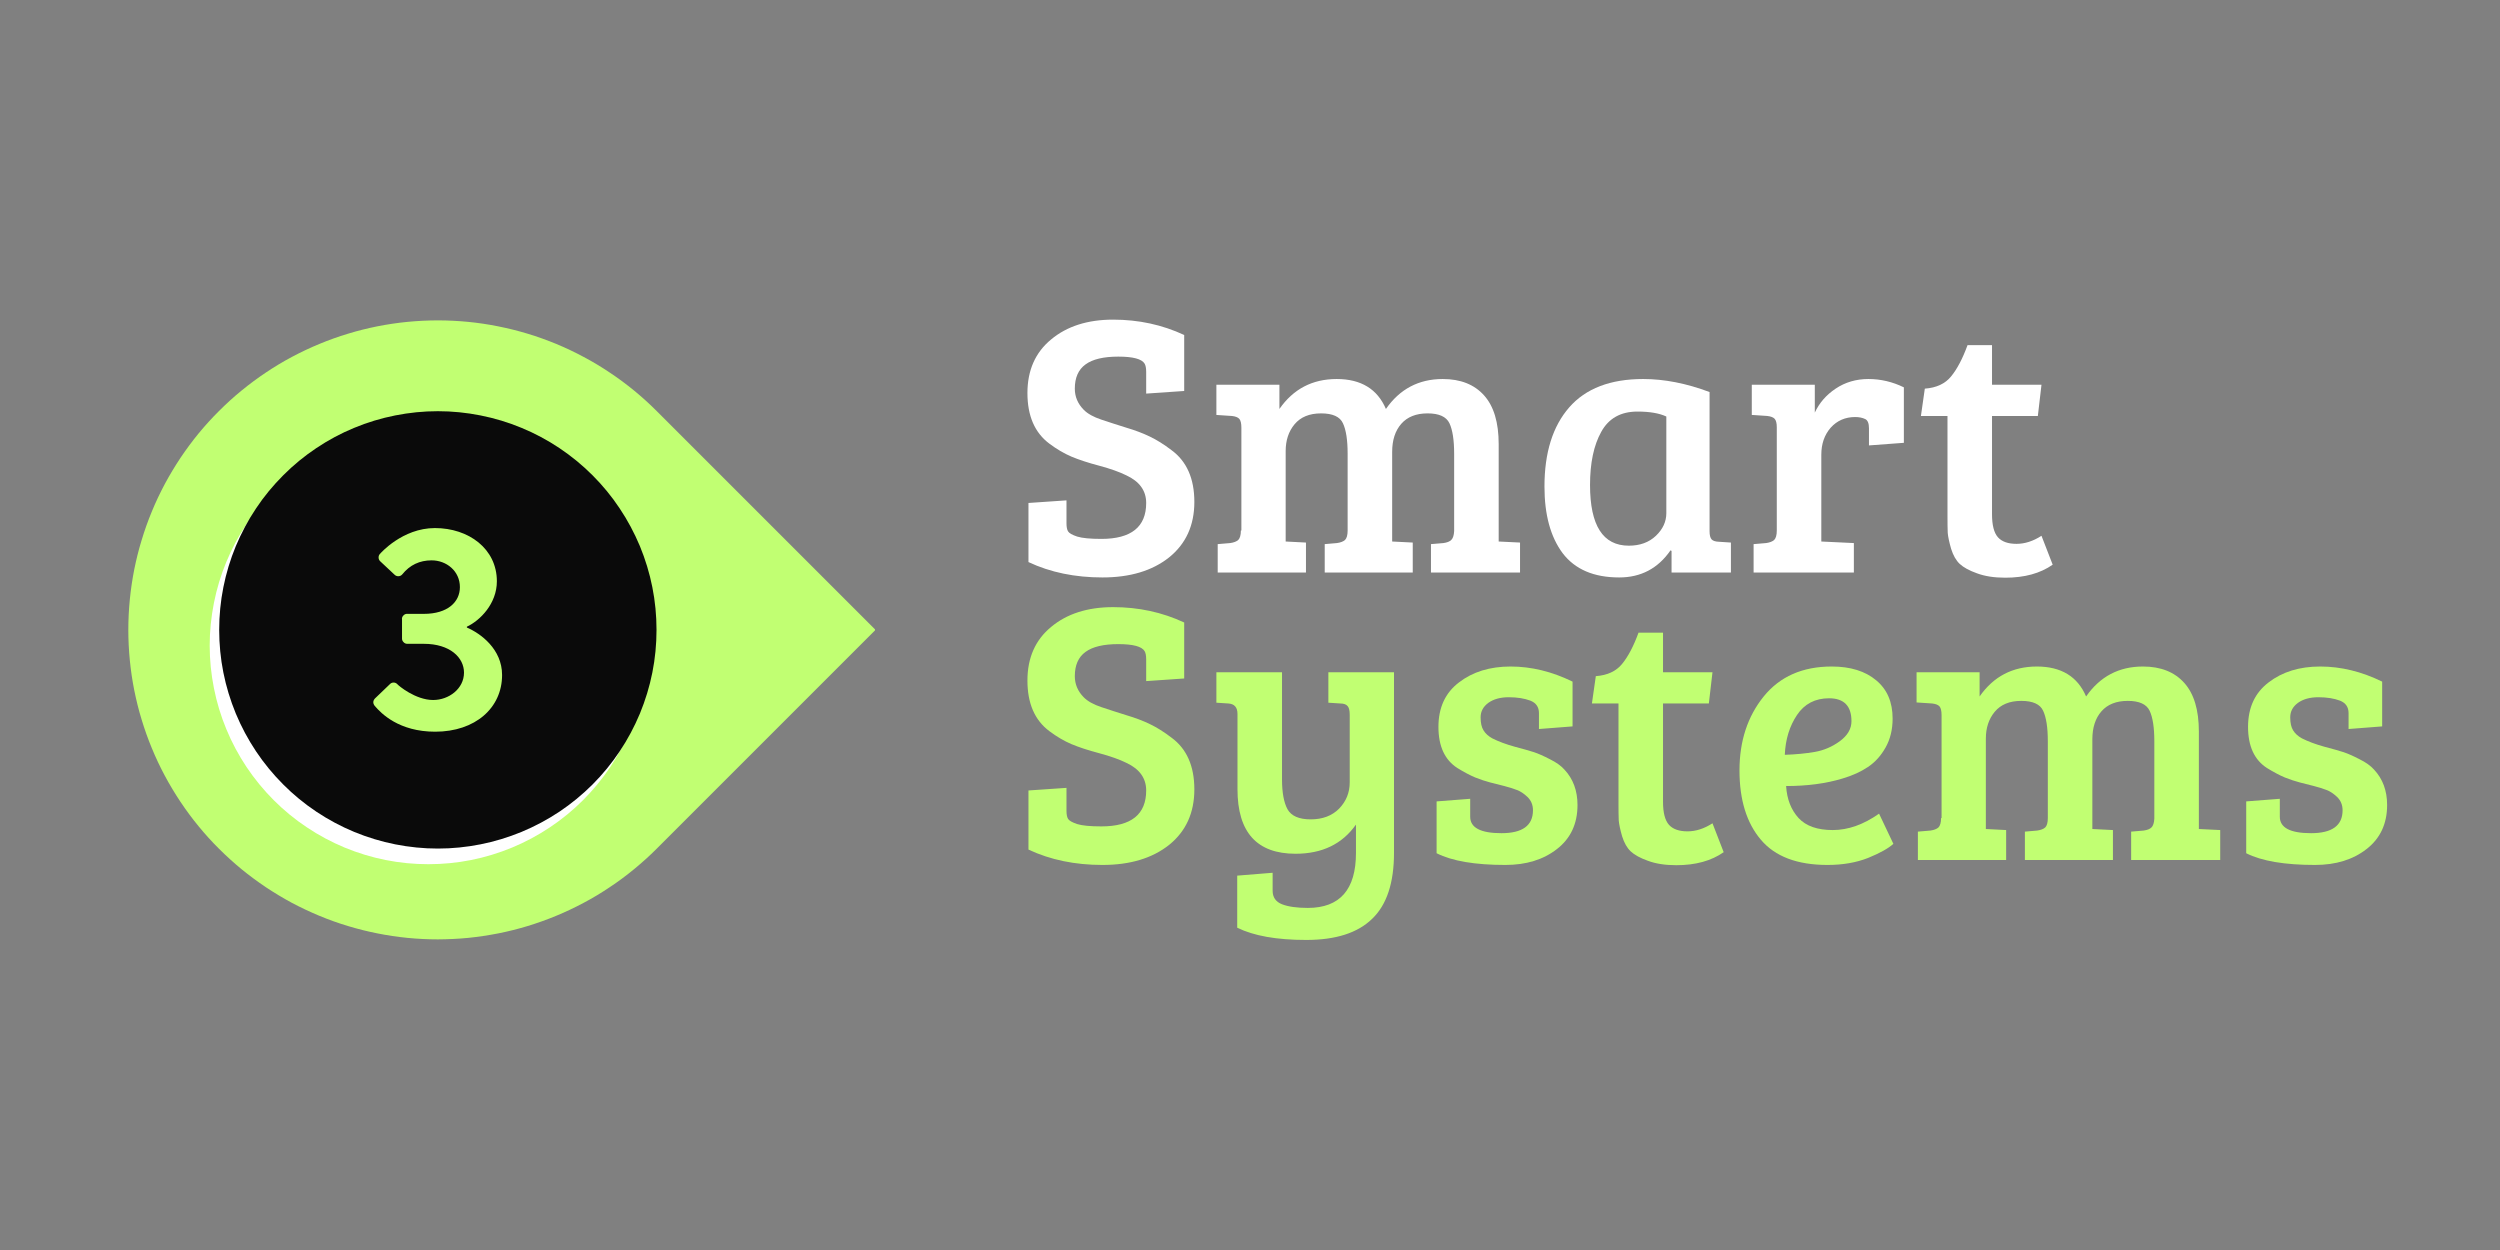
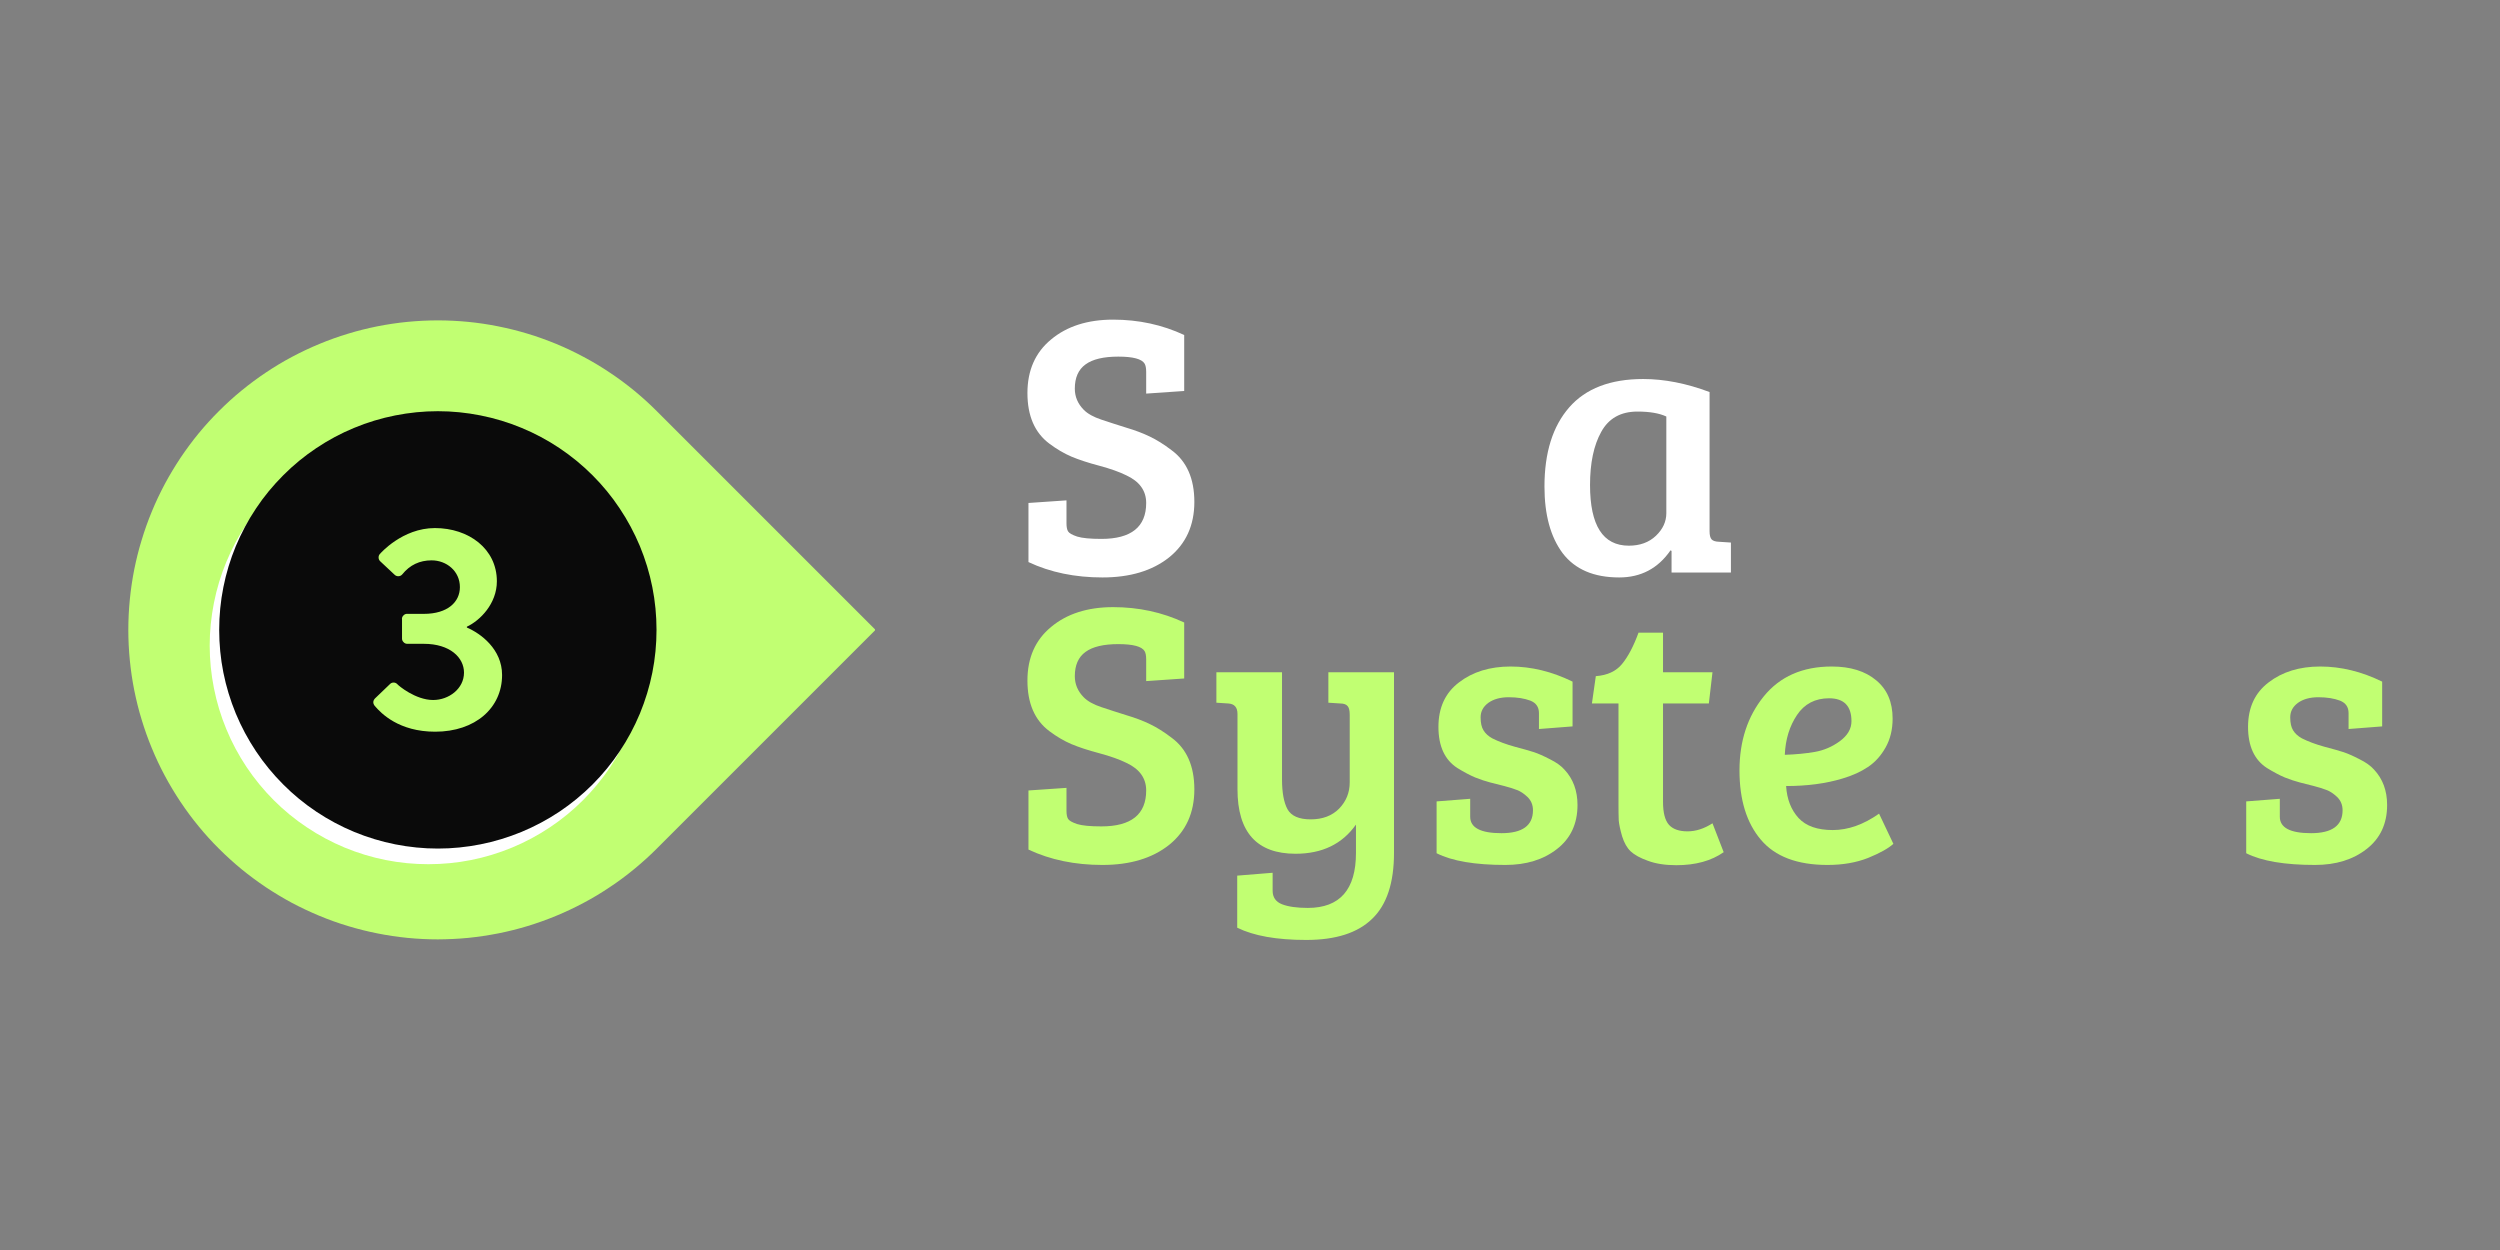
<svg xmlns="http://www.w3.org/2000/svg" width="200" zoomAndPan="magnify" viewBox="0 0 150 75" height="100" preserveAspectRatio="xMidYMid meet" version="1.0">
  <rect x="0" y="0" width="150" height="75" fill="#808080" stroke="none" />
  <defs>
    <g />
    <clipPath id="339c98c4ae">
      <path d="M 7 19 L 52.5 19 L 52.5 57 L 7 57 Z M 7 19 " clip-rule="nonzero" />
    </clipPath>
  </defs>
  <g clip-path="url(#339c98c4ae)">
    <path fill="#c1ff72" d="M 13.141 24.66 C 13.57 24.23 14.02 23.82 14.488 23.438 C 14.961 23.051 15.449 22.688 15.953 22.352 C 16.461 22.012 16.98 21.699 17.516 21.414 C 18.055 21.129 18.602 20.867 19.164 20.637 C 19.727 20.402 20.297 20.199 20.879 20.023 C 21.461 19.844 22.051 19.699 22.648 19.578 C 23.246 19.461 23.844 19.371 24.449 19.312 C 25.055 19.254 25.664 19.223 26.27 19.223 C 26.879 19.223 27.484 19.254 28.09 19.312 C 28.695 19.371 29.297 19.461 29.895 19.582 C 30.488 19.699 31.078 19.848 31.66 20.023 C 32.242 20.199 32.816 20.406 33.379 20.637 C 33.938 20.871 34.488 21.129 35.023 21.418 C 35.562 21.703 36.082 22.016 36.586 22.355 C 37.094 22.691 37.582 23.055 38.051 23.438 C 38.52 23.824 38.973 24.234 39.402 24.664 L 52.531 37.793 L 39.402 50.922 C 38.973 51.352 38.52 51.758 38.051 52.145 C 37.582 52.531 37.094 52.895 36.586 53.23 C 36.082 53.57 35.562 53.883 35.023 54.168 C 34.488 54.453 33.938 54.715 33.379 54.945 C 32.816 55.18 32.242 55.383 31.66 55.562 C 31.078 55.738 30.488 55.887 29.895 56.004 C 29.297 56.121 28.695 56.211 28.09 56.273 C 27.484 56.332 26.879 56.359 26.27 56.363 C 25.664 56.363 25.055 56.332 24.449 56.273 C 23.844 56.211 23.246 56.125 22.648 56.004 C 22.051 55.887 21.461 55.738 20.879 55.562 C 20.297 55.387 19.727 55.184 19.164 54.949 C 18.602 54.715 18.055 54.457 17.516 54.172 C 16.98 53.883 16.461 53.57 15.953 53.234 C 15.449 52.895 14.961 52.535 14.488 52.148 C 14.02 51.762 13.57 51.355 13.141 50.926 C 12.707 50.496 12.301 50.047 11.914 49.574 C 11.527 49.105 11.168 48.617 10.828 48.109 C 10.492 47.605 10.18 47.086 9.891 46.547 C 9.605 46.012 9.344 45.461 9.113 44.898 C 8.879 44.336 8.676 43.766 8.5 43.184 C 8.32 42.602 8.176 42.012 8.055 41.414 C 7.938 40.82 7.848 40.219 7.789 39.613 C 7.73 39.008 7.699 38.402 7.699 37.793 C 7.699 37.184 7.73 36.578 7.789 35.973 C 7.848 35.367 7.938 34.766 8.055 34.168 C 8.176 33.57 8.32 32.984 8.5 32.402 C 8.676 31.82 8.879 31.246 9.113 30.684 C 9.344 30.121 9.605 29.574 9.891 29.035 C 10.18 28.5 10.492 27.98 10.828 27.473 C 11.168 26.969 11.527 26.48 11.914 26.008 C 12.301 25.539 12.707 25.09 13.141 24.66 Z M 13.141 24.66 " fill-opacity="1" fill-rule="nonzero" />
  </g>
  <path fill="#ffffff" d="M 38.824 38.734 C 38.824 39.594 38.738 40.449 38.57 41.293 C 38.402 42.137 38.152 42.957 37.824 43.754 C 37.496 44.551 37.09 45.305 36.613 46.023 C 36.133 46.738 35.59 47.402 34.98 48.012 C 34.371 48.621 33.707 49.164 32.992 49.641 C 32.273 50.121 31.52 50.523 30.723 50.855 C 29.926 51.184 29.105 51.434 28.262 51.602 C 27.418 51.77 26.562 51.852 25.703 51.852 C 24.84 51.852 23.988 51.77 23.145 51.602 C 22.297 51.434 21.477 51.184 20.68 50.855 C 19.887 50.523 19.129 50.121 18.414 49.641 C 17.695 49.164 17.035 48.621 16.426 48.012 C 15.816 47.402 15.273 46.738 14.793 46.023 C 14.316 45.305 13.91 44.551 13.582 43.754 C 13.25 42.957 13.004 42.137 12.836 41.293 C 12.668 40.449 12.582 39.594 12.582 38.734 C 12.582 37.871 12.668 37.02 12.836 36.172 C 13.004 35.328 13.25 34.508 13.582 33.711 C 13.91 32.914 14.316 32.16 14.793 31.445 C 15.273 30.727 15.816 30.066 16.426 29.457 C 17.035 28.848 17.695 28.301 18.414 27.824 C 19.129 27.344 19.887 26.941 20.68 26.609 C 21.477 26.281 22.297 26.031 23.145 25.863 C 23.988 25.695 24.84 25.613 25.703 25.613 C 26.562 25.613 27.418 25.695 28.262 25.863 C 29.105 26.031 29.926 26.281 30.723 26.609 C 31.52 26.941 32.273 27.344 32.992 27.824 C 33.707 28.301 34.371 28.848 34.98 29.457 C 35.59 30.066 36.133 30.727 36.613 31.445 C 37.09 32.16 37.496 32.914 37.824 33.711 C 38.152 34.508 38.402 35.328 38.57 36.172 C 38.738 37.02 38.824 37.871 38.824 38.734 Z M 38.824 38.734 " fill-opacity="1" fill-rule="nonzero" />
  <path fill="#0a0a0a" d="M 39.391 37.793 C 39.391 38.652 39.309 39.508 39.141 40.352 C 38.973 41.195 38.723 42.016 38.395 42.812 C 38.062 43.609 37.66 44.363 37.18 45.082 C 36.703 45.797 36.16 46.461 35.551 47.07 C 34.941 47.68 34.277 48.223 33.562 48.703 C 32.844 49.18 32.09 49.582 31.293 49.914 C 30.496 50.242 29.676 50.492 28.832 50.66 C 27.988 50.828 27.133 50.914 26.273 50.914 C 25.41 50.914 24.559 50.828 23.711 50.66 C 22.867 50.492 22.047 50.242 21.25 49.914 C 20.453 49.582 19.699 49.18 18.984 48.703 C 18.266 48.223 17.602 47.68 16.996 47.07 C 16.387 46.461 15.84 45.797 15.363 45.082 C 14.883 44.363 14.48 43.609 14.148 42.812 C 13.82 42.016 13.57 41.195 13.402 40.352 C 13.234 39.508 13.152 38.652 13.152 37.793 C 13.152 36.93 13.234 36.078 13.402 35.234 C 13.57 34.387 13.82 33.566 14.148 32.77 C 14.48 31.977 14.883 31.219 15.363 30.504 C 15.84 29.785 16.387 29.125 16.996 28.516 C 17.602 27.906 18.266 27.363 18.984 26.883 C 19.699 26.406 20.453 26 21.25 25.672 C 22.047 25.34 22.867 25.094 23.711 24.926 C 24.559 24.758 25.41 24.672 26.273 24.672 C 27.133 24.672 27.988 24.758 28.832 24.926 C 29.676 25.094 30.496 25.34 31.293 25.672 C 32.09 26 32.844 26.406 33.562 26.883 C 34.277 27.363 34.941 27.906 35.551 28.516 C 36.16 29.125 36.703 29.785 37.18 30.504 C 37.66 31.219 38.062 31.977 38.395 32.77 C 38.723 33.566 38.973 34.387 39.141 35.234 C 39.309 36.078 39.391 36.93 39.391 37.793 Z M 39.391 37.793 " fill-opacity="1" fill-rule="nonzero" />
  <path fill="#c1ff72" d="M 22.496 41.91 L 23.387 41.055 C 23.449 40.988 23.523 40.953 23.617 40.953 C 23.707 40.953 23.781 40.988 23.844 41.055 C 23.895 41.125 24.926 42 25.988 42 C 26.934 42 27.84 41.32 27.84 40.359 C 27.84 39.453 27 38.629 25.43 38.629 L 24.453 38.629 C 24.355 38.633 24.273 38.598 24.211 38.527 C 24.145 38.461 24.113 38.379 24.121 38.281 L 24.121 37.184 C 24.105 37.082 24.133 37 24.203 36.93 C 24.27 36.855 24.352 36.824 24.453 36.832 L 25.43 36.832 C 26.859 36.832 27.594 36.121 27.594 35.227 C 27.594 34.266 26.793 33.621 25.898 33.621 C 25.18 33.621 24.59 33.898 24.137 34.461 C 24.078 34.531 24 34.57 23.906 34.574 C 23.812 34.574 23.73 34.543 23.668 34.477 L 22.812 33.676 C 22.746 33.613 22.715 33.535 22.715 33.445 C 22.715 33.355 22.746 33.281 22.812 33.219 C 22.812 33.219 24.137 31.684 26.094 31.684 C 28.117 31.684 29.812 32.922 29.812 34.879 C 29.812 36.223 28.801 37.234 28.012 37.602 L 28.012 37.652 C 28.836 38.004 30.125 38.945 30.125 40.5 C 30.125 42.473 28.52 43.902 26.109 43.902 C 23.93 43.902 22.863 42.801 22.48 42.348 C 22.367 42.199 22.371 42.051 22.496 41.91 Z M 22.496 41.91 " fill-opacity="1" fill-rule="nonzero" />
  <g fill="#ffffff" fill-opacity="1">
    <g transform="translate(60.677, 34.35)">
      <g>
        <path d="M 5.406 -2.016 C 7.195 -2.016 8.094 -2.734 8.094 -4.172 C 8.094 -4.91 7.695 -5.461 6.906 -5.828 C 6.488 -6.035 5.945 -6.227 5.281 -6.406 C 4.613 -6.582 4.055 -6.766 3.609 -6.953 C 3.172 -7.141 2.727 -7.398 2.281 -7.734 C 1.406 -8.391 0.969 -9.398 0.969 -10.766 C 0.969 -12.129 1.441 -13.203 2.391 -13.984 C 3.336 -14.773 4.578 -15.172 6.109 -15.172 C 7.641 -15.172 9.062 -14.863 10.375 -14.25 L 10.375 -10.891 L 8.094 -10.734 L 8.094 -12.031 C 8.094 -12.258 8.062 -12.426 8 -12.531 C 7.832 -12.812 7.305 -12.953 6.422 -12.953 C 5.535 -12.953 4.879 -12.797 4.453 -12.484 C 4.023 -12.172 3.812 -11.688 3.812 -11.031 C 3.812 -10.551 3.988 -10.129 4.344 -9.766 C 4.582 -9.523 4.938 -9.328 5.406 -9.172 C 5.875 -9.016 6.375 -8.852 6.906 -8.688 C 7.438 -8.531 7.906 -8.352 8.312 -8.156 C 8.727 -7.957 9.16 -7.688 9.609 -7.344 C 10.523 -6.676 10.984 -5.641 10.984 -4.234 C 10.984 -2.828 10.477 -1.719 9.469 -0.906 C 8.457 -0.102 7.125 0.297 5.469 0.297 C 3.82 0.297 2.344 -0.008 1.031 -0.625 L 1.031 -4.172 L 3.312 -4.328 L 3.312 -2.953 C 3.312 -2.734 3.344 -2.57 3.406 -2.469 C 3.469 -2.363 3.648 -2.258 3.953 -2.156 C 4.254 -2.062 4.738 -2.016 5.406 -2.016 Z M 5.406 -2.016 " />
      </g>
    </g>
  </g>
  <g fill="#ffffff" fill-opacity="1">
    <g transform="translate(72.374, 34.35)">
      <g>
-         <path d="M 0.609 -9.453 L 0.609 -11.266 L 4.391 -11.266 L 4.391 -9.812 C 5.223 -11.008 6.367 -11.609 7.828 -11.609 C 9.285 -11.609 10.27 -11.008 10.781 -9.812 C 11.613 -11.008 12.75 -11.609 14.188 -11.609 C 15.258 -11.609 16.086 -11.281 16.672 -10.625 C 17.254 -9.977 17.547 -9.004 17.547 -7.703 L 17.547 -1.859 L 18.828 -1.797 L 18.828 0 L 13.484 0 L 13.484 -1.703 L 14.234 -1.766 C 14.453 -1.797 14.609 -1.859 14.703 -1.953 C 14.805 -2.055 14.863 -2.234 14.875 -2.484 L 14.875 -7.125 C 14.875 -7.945 14.781 -8.555 14.594 -8.953 C 14.406 -9.348 13.969 -9.547 13.281 -9.547 C 12.594 -9.547 12.066 -9.336 11.703 -8.922 C 11.336 -8.504 11.156 -7.941 11.156 -7.234 L 11.156 -1.859 L 12.391 -1.797 L 12.391 0 L 7.109 0 L 7.109 -1.703 L 7.844 -1.766 C 8.062 -1.797 8.223 -1.859 8.328 -1.953 C 8.43 -2.055 8.484 -2.242 8.484 -2.516 L 8.484 -7.125 C 8.484 -7.945 8.391 -8.555 8.203 -8.953 C 8.023 -9.348 7.586 -9.547 6.891 -9.547 C 6.191 -9.547 5.66 -9.328 5.297 -8.891 C 4.941 -8.461 4.766 -7.926 4.766 -7.281 L 4.766 -1.859 L 5.984 -1.797 L 5.984 0 L 0.688 0 L 0.688 -1.703 L 1.438 -1.766 C 1.656 -1.797 1.816 -1.859 1.922 -1.953 C 2.023 -2.055 2.078 -2.242 2.078 -2.516 L 2.109 -2.516 L 2.109 -8.688 C 2.109 -8.945 2.066 -9.125 1.984 -9.219 C 1.898 -9.312 1.754 -9.367 1.547 -9.391 Z M 0.609 -9.453 " />
-       </g>
+         </g>
    </g>
  </g>
  <g fill="#ffffff" fill-opacity="1">
    <g transform="translate(91.777, 34.35)">
      <g>
        <path d="M 10.797 -10.828 L 10.797 -2.484 C 10.797 -2.242 10.836 -2.078 10.922 -1.984 C 11.004 -1.898 11.148 -1.852 11.359 -1.844 L 12.078 -1.797 L 12.078 0 L 8.516 0 L 8.516 -1.297 L 8.453 -1.328 C 7.703 -0.242 6.676 0.297 5.375 0.297 C 3.852 0.297 2.723 -0.188 1.984 -1.156 C 1.254 -2.133 0.891 -3.469 0.891 -5.156 C 0.891 -7.188 1.383 -8.77 2.375 -9.906 C 3.363 -11.039 4.844 -11.609 6.812 -11.609 C 8.082 -11.609 9.41 -11.348 10.797 -10.828 Z M 8.203 -3.562 L 8.203 -9.359 C 7.785 -9.555 7.207 -9.656 6.469 -9.656 C 5.469 -9.656 4.742 -9.25 4.297 -8.438 C 3.848 -7.633 3.625 -6.57 3.625 -5.25 C 3.625 -2.82 4.398 -1.609 5.953 -1.609 C 6.617 -1.609 7.16 -1.805 7.578 -2.203 C 7.992 -2.598 8.203 -3.051 8.203 -3.562 Z M 8.203 -3.562 " />
      </g>
    </g>
  </g>
  <g fill="#ffffff" fill-opacity="1">
    <g transform="translate(104.482, 34.35)">
      <g>
-         <path d="M 2.125 -2.516 L 2.125 -8.719 C 2.125 -8.957 2.082 -9.125 2 -9.219 C 1.914 -9.312 1.77 -9.367 1.562 -9.391 L 0.625 -9.453 L 0.625 -11.266 L 4.406 -11.266 L 4.406 -9.594 C 4.676 -10.176 5.094 -10.656 5.656 -11.031 C 6.227 -11.414 6.883 -11.609 7.625 -11.609 C 8.363 -11.609 9.07 -11.441 9.75 -11.109 L 9.75 -7.781 L 7.656 -7.625 L 7.656 -8.656 C 7.656 -8.945 7.582 -9.129 7.438 -9.203 C 7.27 -9.285 7.066 -9.328 6.828 -9.328 C 6.234 -9.328 5.742 -9.113 5.359 -8.688 C 4.984 -8.258 4.797 -7.719 4.797 -7.062 L 4.797 -1.859 L 6.75 -1.766 L 6.75 0 L 0.734 0 L 0.734 -1.703 L 1.484 -1.766 C 1.703 -1.797 1.863 -1.859 1.969 -1.953 C 2.07 -2.055 2.125 -2.242 2.125 -2.516 Z M 2.125 -2.516 " />
-       </g>
+         </g>
    </g>
  </g>
  <g fill="#ffffff" fill-opacity="1">
    <g transform="translate(114.833, 34.35)">
      <g>
-         <path d="M 3.219 -13.641 L 4.688 -13.641 L 4.688 -11.266 L 7.656 -11.266 L 7.438 -9.391 L 4.688 -9.391 L 4.688 -3.5 C 4.688 -2.844 4.805 -2.379 5.047 -2.109 C 5.285 -1.848 5.656 -1.719 6.156 -1.719 C 6.656 -1.719 7.156 -1.879 7.656 -2.203 L 8.328 -0.469 C 7.586 0.051 6.641 0.312 5.484 0.312 C 4.816 0.312 4.25 0.223 3.781 0.047 C 3.32 -0.117 2.977 -0.305 2.75 -0.516 C 2.531 -0.723 2.359 -1.023 2.234 -1.422 C 2.117 -1.828 2.051 -2.145 2.031 -2.375 C 2.02 -2.613 2.016 -2.957 2.016 -3.406 L 2.016 -9.391 L 0.422 -9.391 L 0.656 -11.031 C 1.352 -11.082 1.879 -11.328 2.234 -11.766 C 2.598 -12.211 2.926 -12.836 3.219 -13.641 Z M 3.219 -13.641 " />
-       </g>
+         </g>
    </g>
  </g>
  <g fill="#c1ff72" fill-opacity="1">
    <g transform="translate(60.677, 51.6)">
      <g>
        <path d="M 5.406 -2.016 C 7.195 -2.016 8.094 -2.734 8.094 -4.172 C 8.094 -4.91 7.695 -5.461 6.906 -5.828 C 6.488 -6.035 5.945 -6.227 5.281 -6.406 C 4.613 -6.582 4.055 -6.766 3.609 -6.953 C 3.172 -7.141 2.727 -7.398 2.281 -7.734 C 1.406 -8.391 0.969 -9.398 0.969 -10.766 C 0.969 -12.129 1.441 -13.203 2.391 -13.984 C 3.336 -14.773 4.578 -15.172 6.109 -15.172 C 7.641 -15.172 9.062 -14.863 10.375 -14.25 L 10.375 -10.891 L 8.094 -10.734 L 8.094 -12.031 C 8.094 -12.258 8.062 -12.426 8 -12.531 C 7.832 -12.812 7.305 -12.953 6.422 -12.953 C 5.535 -12.953 4.879 -12.797 4.453 -12.484 C 4.023 -12.172 3.812 -11.688 3.812 -11.031 C 3.812 -10.551 3.988 -10.129 4.344 -9.766 C 4.582 -9.523 4.938 -9.328 5.406 -9.172 C 5.875 -9.016 6.375 -8.852 6.906 -8.688 C 7.438 -8.531 7.906 -8.352 8.312 -8.156 C 8.727 -7.957 9.16 -7.688 9.609 -7.344 C 10.523 -6.676 10.984 -5.641 10.984 -4.234 C 10.984 -2.828 10.477 -1.719 9.469 -0.906 C 8.457 -0.102 7.125 0.297 5.469 0.297 C 3.82 0.297 2.344 -0.008 1.031 -0.625 L 1.031 -4.172 L 3.312 -4.328 L 3.312 -2.953 C 3.312 -2.734 3.344 -2.57 3.406 -2.469 C 3.469 -2.363 3.648 -2.258 3.953 -2.156 C 4.254 -2.062 4.738 -2.016 5.406 -2.016 Z M 5.406 -2.016 " />
      </g>
    </g>
  </g>
  <g fill="#c1ff72" fill-opacity="1">
    <g transform="translate(72.374, 51.6)">
      <g>
        <path d="M 8.984 -0.422 L 8.984 -2.125 C 8.16 -0.957 6.953 -0.375 5.359 -0.375 C 3.035 -0.375 1.875 -1.664 1.875 -4.25 L 1.875 -8.766 C 1.875 -9.16 1.691 -9.367 1.328 -9.391 L 0.609 -9.438 L 0.609 -11.266 L 4.547 -11.266 L 4.547 -4.844 C 4.547 -4.051 4.656 -3.453 4.875 -3.047 C 5.102 -2.641 5.566 -2.438 6.266 -2.438 C 6.973 -2.438 7.539 -2.648 7.969 -3.078 C 8.395 -3.516 8.609 -4.039 8.609 -4.656 L 8.609 -8.719 C 8.609 -8.969 8.566 -9.141 8.484 -9.234 C 8.398 -9.336 8.254 -9.391 8.047 -9.391 L 7.328 -9.438 L 7.328 -11.266 L 11.266 -11.266 L 11.266 -0.422 C 11.266 1.379 10.828 2.695 9.953 3.531 C 9.086 4.375 7.77 4.797 6 4.797 C 4.227 4.797 2.848 4.551 1.859 4.062 L 1.859 0.938 L 3.984 0.766 L 3.984 1.844 C 3.984 2.238 4.172 2.508 4.547 2.656 C 4.922 2.801 5.438 2.875 6.094 2.875 C 8.02 2.875 8.984 1.773 8.984 -0.422 Z M 8.984 -0.422 " />
      </g>
    </g>
  </g>
  <g fill="#c1ff72" fill-opacity="1">
    <g transform="translate(85.212, 51.6)">
      <g>
        <path d="M 6.609 -9.562 C 6.254 -9.695 5.82 -9.766 5.312 -9.766 C 4.801 -9.766 4.391 -9.648 4.078 -9.422 C 3.773 -9.191 3.625 -8.906 3.625 -8.562 C 3.625 -8.227 3.68 -7.969 3.797 -7.781 C 3.91 -7.594 4.086 -7.43 4.328 -7.297 C 4.703 -7.109 5.148 -6.941 5.672 -6.797 C 6.191 -6.66 6.578 -6.551 6.828 -6.469 C 7.086 -6.383 7.406 -6.242 7.781 -6.047 C 8.164 -5.859 8.457 -5.648 8.656 -5.422 C 9.176 -4.867 9.438 -4.16 9.438 -3.297 C 9.438 -2.172 9.023 -1.289 8.203 -0.656 C 7.391 -0.02 6.359 0.297 5.109 0.297 C 3.285 0.297 1.91 0.062 0.984 -0.406 L 0.984 -3.516 L 3 -3.672 L 3 -2.594 C 3 -1.938 3.625 -1.609 4.875 -1.609 C 6.133 -1.609 6.766 -2.066 6.766 -2.984 C 6.766 -3.305 6.656 -3.57 6.438 -3.781 C 6.219 -3.988 6.004 -4.129 5.797 -4.203 C 5.586 -4.285 5.336 -4.363 5.047 -4.438 C 4.754 -4.508 4.469 -4.582 4.188 -4.656 C 3.914 -4.727 3.617 -4.828 3.297 -4.953 C 2.984 -5.086 2.629 -5.273 2.234 -5.516 C 1.473 -6.004 1.094 -6.828 1.094 -7.984 C 1.094 -9.141 1.504 -10.031 2.328 -10.656 C 3.148 -11.289 4.18 -11.609 5.422 -11.609 C 6.672 -11.609 7.91 -11.305 9.141 -10.703 L 9.141 -8.016 L 7.125 -7.859 L 7.125 -8.812 C 7.125 -9.176 6.953 -9.426 6.609 -9.562 Z M 6.609 -9.562 " />
      </g>
    </g>
  </g>
  <g fill="#c1ff72" fill-opacity="1">
    <g transform="translate(95.093, 51.6)">
      <g>
        <path d="M 3.219 -13.641 L 4.688 -13.641 L 4.688 -11.266 L 7.656 -11.266 L 7.438 -9.391 L 4.688 -9.391 L 4.688 -3.5 C 4.688 -2.844 4.805 -2.379 5.047 -2.109 C 5.285 -1.848 5.656 -1.719 6.156 -1.719 C 6.656 -1.719 7.156 -1.879 7.656 -2.203 L 8.328 -0.469 C 7.586 0.051 6.641 0.312 5.484 0.312 C 4.816 0.312 4.25 0.223 3.781 0.047 C 3.32 -0.117 2.977 -0.305 2.75 -0.516 C 2.531 -0.723 2.359 -1.023 2.234 -1.422 C 2.117 -1.828 2.051 -2.145 2.031 -2.375 C 2.02 -2.613 2.016 -2.957 2.016 -3.406 L 2.016 -9.391 L 0.422 -9.391 L 0.656 -11.031 C 1.352 -11.082 1.879 -11.328 2.234 -11.766 C 2.598 -12.211 2.926 -12.836 3.219 -13.641 Z M 3.219 -13.641 " />
      </g>
    </g>
  </g>
  <g fill="#c1ff72" fill-opacity="1">
    <g transform="translate(103.541, 51.6)">
      <g>
        <path d="M 6.359 -11.609 C 7.484 -11.609 8.375 -11.332 9.031 -10.781 C 9.688 -10.238 10.016 -9.473 10.016 -8.484 C 10.016 -7.828 9.875 -7.25 9.594 -6.75 C 9.312 -6.25 8.957 -5.859 8.531 -5.578 C 8.113 -5.297 7.609 -5.066 7.016 -4.891 C 6.016 -4.586 4.883 -4.438 3.625 -4.438 C 3.676 -3.645 3.926 -3.004 4.375 -2.516 C 4.82 -2.035 5.504 -1.797 6.422 -1.797 C 7.348 -1.797 8.273 -2.125 9.203 -2.781 L 10.062 -0.969 C 9.758 -0.695 9.254 -0.414 8.547 -0.125 C 7.836 0.156 7.023 0.297 6.109 0.297 C 4.297 0.297 2.961 -0.207 2.109 -1.219 C 1.254 -2.227 0.828 -3.613 0.828 -5.375 C 0.828 -7.133 1.312 -8.613 2.281 -9.812 C 3.25 -11.008 4.609 -11.609 6.359 -11.609 Z M 5.344 -6.484 C 5.883 -6.578 6.383 -6.789 6.844 -7.125 C 7.312 -7.469 7.547 -7.867 7.547 -8.328 C 7.547 -9.242 7.098 -9.703 6.203 -9.703 C 5.367 -9.703 4.727 -9.367 4.281 -8.703 C 3.832 -8.035 3.586 -7.238 3.547 -6.312 C 4.203 -6.332 4.801 -6.391 5.344 -6.484 Z M 5.344 -6.484 " />
      </g>
    </g>
  </g>
  <g fill="#c1ff72" fill-opacity="1">
    <g transform="translate(114.385, 51.6)">
      <g>
-         <path d="M 0.609 -9.453 L 0.609 -11.266 L 4.391 -11.266 L 4.391 -9.812 C 5.223 -11.008 6.367 -11.609 7.828 -11.609 C 9.285 -11.609 10.27 -11.008 10.781 -9.812 C 11.613 -11.008 12.75 -11.609 14.188 -11.609 C 15.258 -11.609 16.086 -11.281 16.672 -10.625 C 17.254 -9.977 17.547 -9.004 17.547 -7.703 L 17.547 -1.859 L 18.828 -1.797 L 18.828 0 L 13.484 0 L 13.484 -1.703 L 14.234 -1.766 C 14.453 -1.797 14.609 -1.859 14.703 -1.953 C 14.805 -2.055 14.863 -2.234 14.875 -2.484 L 14.875 -7.125 C 14.875 -7.945 14.781 -8.555 14.594 -8.953 C 14.406 -9.348 13.969 -9.547 13.281 -9.547 C 12.594 -9.547 12.066 -9.336 11.703 -8.922 C 11.336 -8.504 11.156 -7.941 11.156 -7.234 L 11.156 -1.859 L 12.391 -1.797 L 12.391 0 L 7.109 0 L 7.109 -1.703 L 7.844 -1.766 C 8.062 -1.797 8.223 -1.859 8.328 -1.953 C 8.43 -2.055 8.484 -2.242 8.484 -2.516 L 8.484 -7.125 C 8.484 -7.945 8.391 -8.555 8.203 -8.953 C 8.023 -9.348 7.586 -9.547 6.891 -9.547 C 6.191 -9.547 5.66 -9.328 5.297 -8.891 C 4.941 -8.461 4.766 -7.926 4.766 -7.281 L 4.766 -1.859 L 5.984 -1.797 L 5.984 0 L 0.688 0 L 0.688 -1.703 L 1.438 -1.766 C 1.656 -1.797 1.816 -1.859 1.922 -1.953 C 2.023 -2.055 2.078 -2.242 2.078 -2.516 L 2.109 -2.516 L 2.109 -8.688 C 2.109 -8.945 2.066 -9.125 1.984 -9.219 C 1.898 -9.312 1.754 -9.367 1.547 -9.391 Z M 0.609 -9.453 " />
-       </g>
+         </g>
    </g>
  </g>
  <g fill="#c1ff72" fill-opacity="1">
    <g transform="translate(133.789, 51.6)">
      <g>
        <path d="M 6.609 -9.562 C 6.254 -9.695 5.82 -9.766 5.312 -9.766 C 4.801 -9.766 4.391 -9.648 4.078 -9.422 C 3.773 -9.191 3.625 -8.906 3.625 -8.562 C 3.625 -8.227 3.68 -7.969 3.797 -7.781 C 3.91 -7.594 4.086 -7.43 4.328 -7.297 C 4.703 -7.109 5.148 -6.941 5.672 -6.797 C 6.191 -6.66 6.578 -6.551 6.828 -6.469 C 7.086 -6.383 7.406 -6.242 7.781 -6.047 C 8.164 -5.859 8.457 -5.648 8.656 -5.422 C 9.176 -4.867 9.438 -4.16 9.438 -3.297 C 9.438 -2.172 9.023 -1.289 8.203 -0.656 C 7.391 -0.02 6.359 0.297 5.109 0.297 C 3.285 0.297 1.91 0.062 0.984 -0.406 L 0.984 -3.516 L 3 -3.672 L 3 -2.594 C 3 -1.938 3.625 -1.609 4.875 -1.609 C 6.133 -1.609 6.766 -2.066 6.766 -2.984 C 6.766 -3.305 6.656 -3.57 6.438 -3.781 C 6.219 -3.988 6.004 -4.129 5.797 -4.203 C 5.586 -4.285 5.336 -4.363 5.047 -4.438 C 4.754 -4.508 4.469 -4.582 4.188 -4.656 C 3.914 -4.727 3.617 -4.828 3.297 -4.953 C 2.984 -5.086 2.629 -5.273 2.234 -5.516 C 1.473 -6.004 1.094 -6.828 1.094 -7.984 C 1.094 -9.141 1.504 -10.031 2.328 -10.656 C 3.148 -11.289 4.18 -11.609 5.422 -11.609 C 6.672 -11.609 7.91 -11.305 9.141 -10.703 L 9.141 -8.016 L 7.125 -7.859 L 7.125 -8.812 C 7.125 -9.176 6.953 -9.426 6.609 -9.562 Z M 6.609 -9.562 " />
      </g>
    </g>
  </g>
</svg>